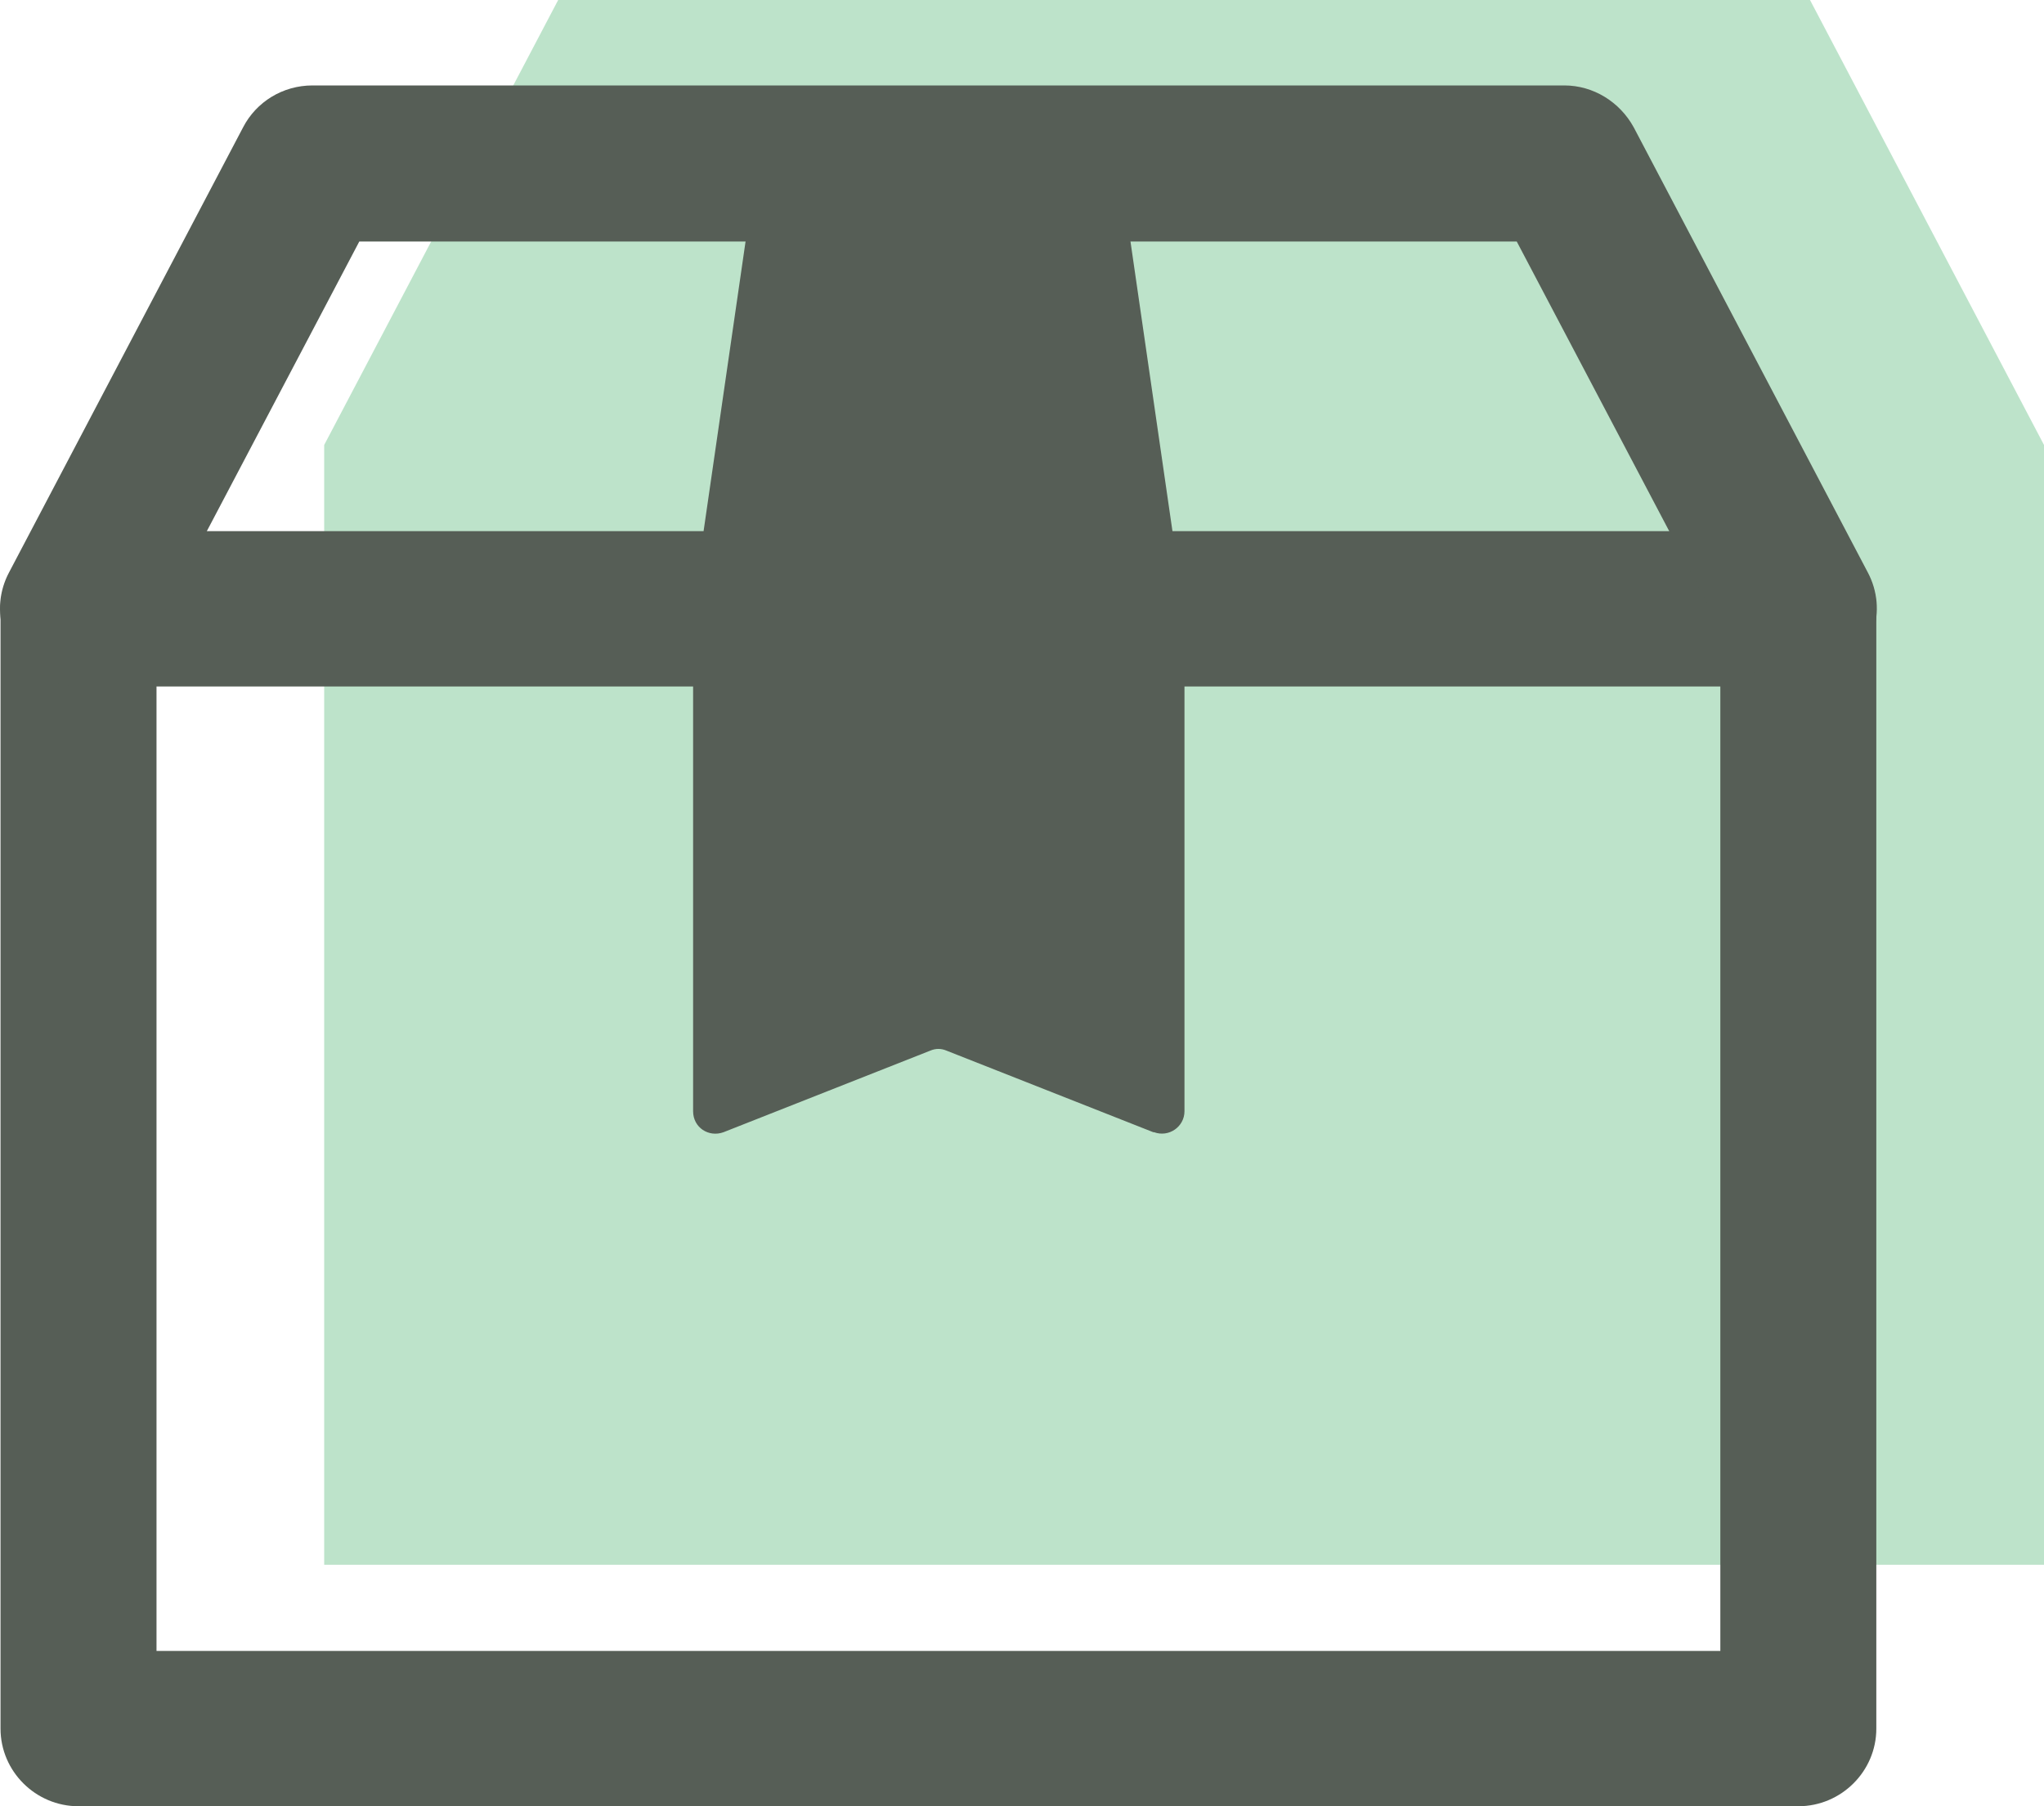
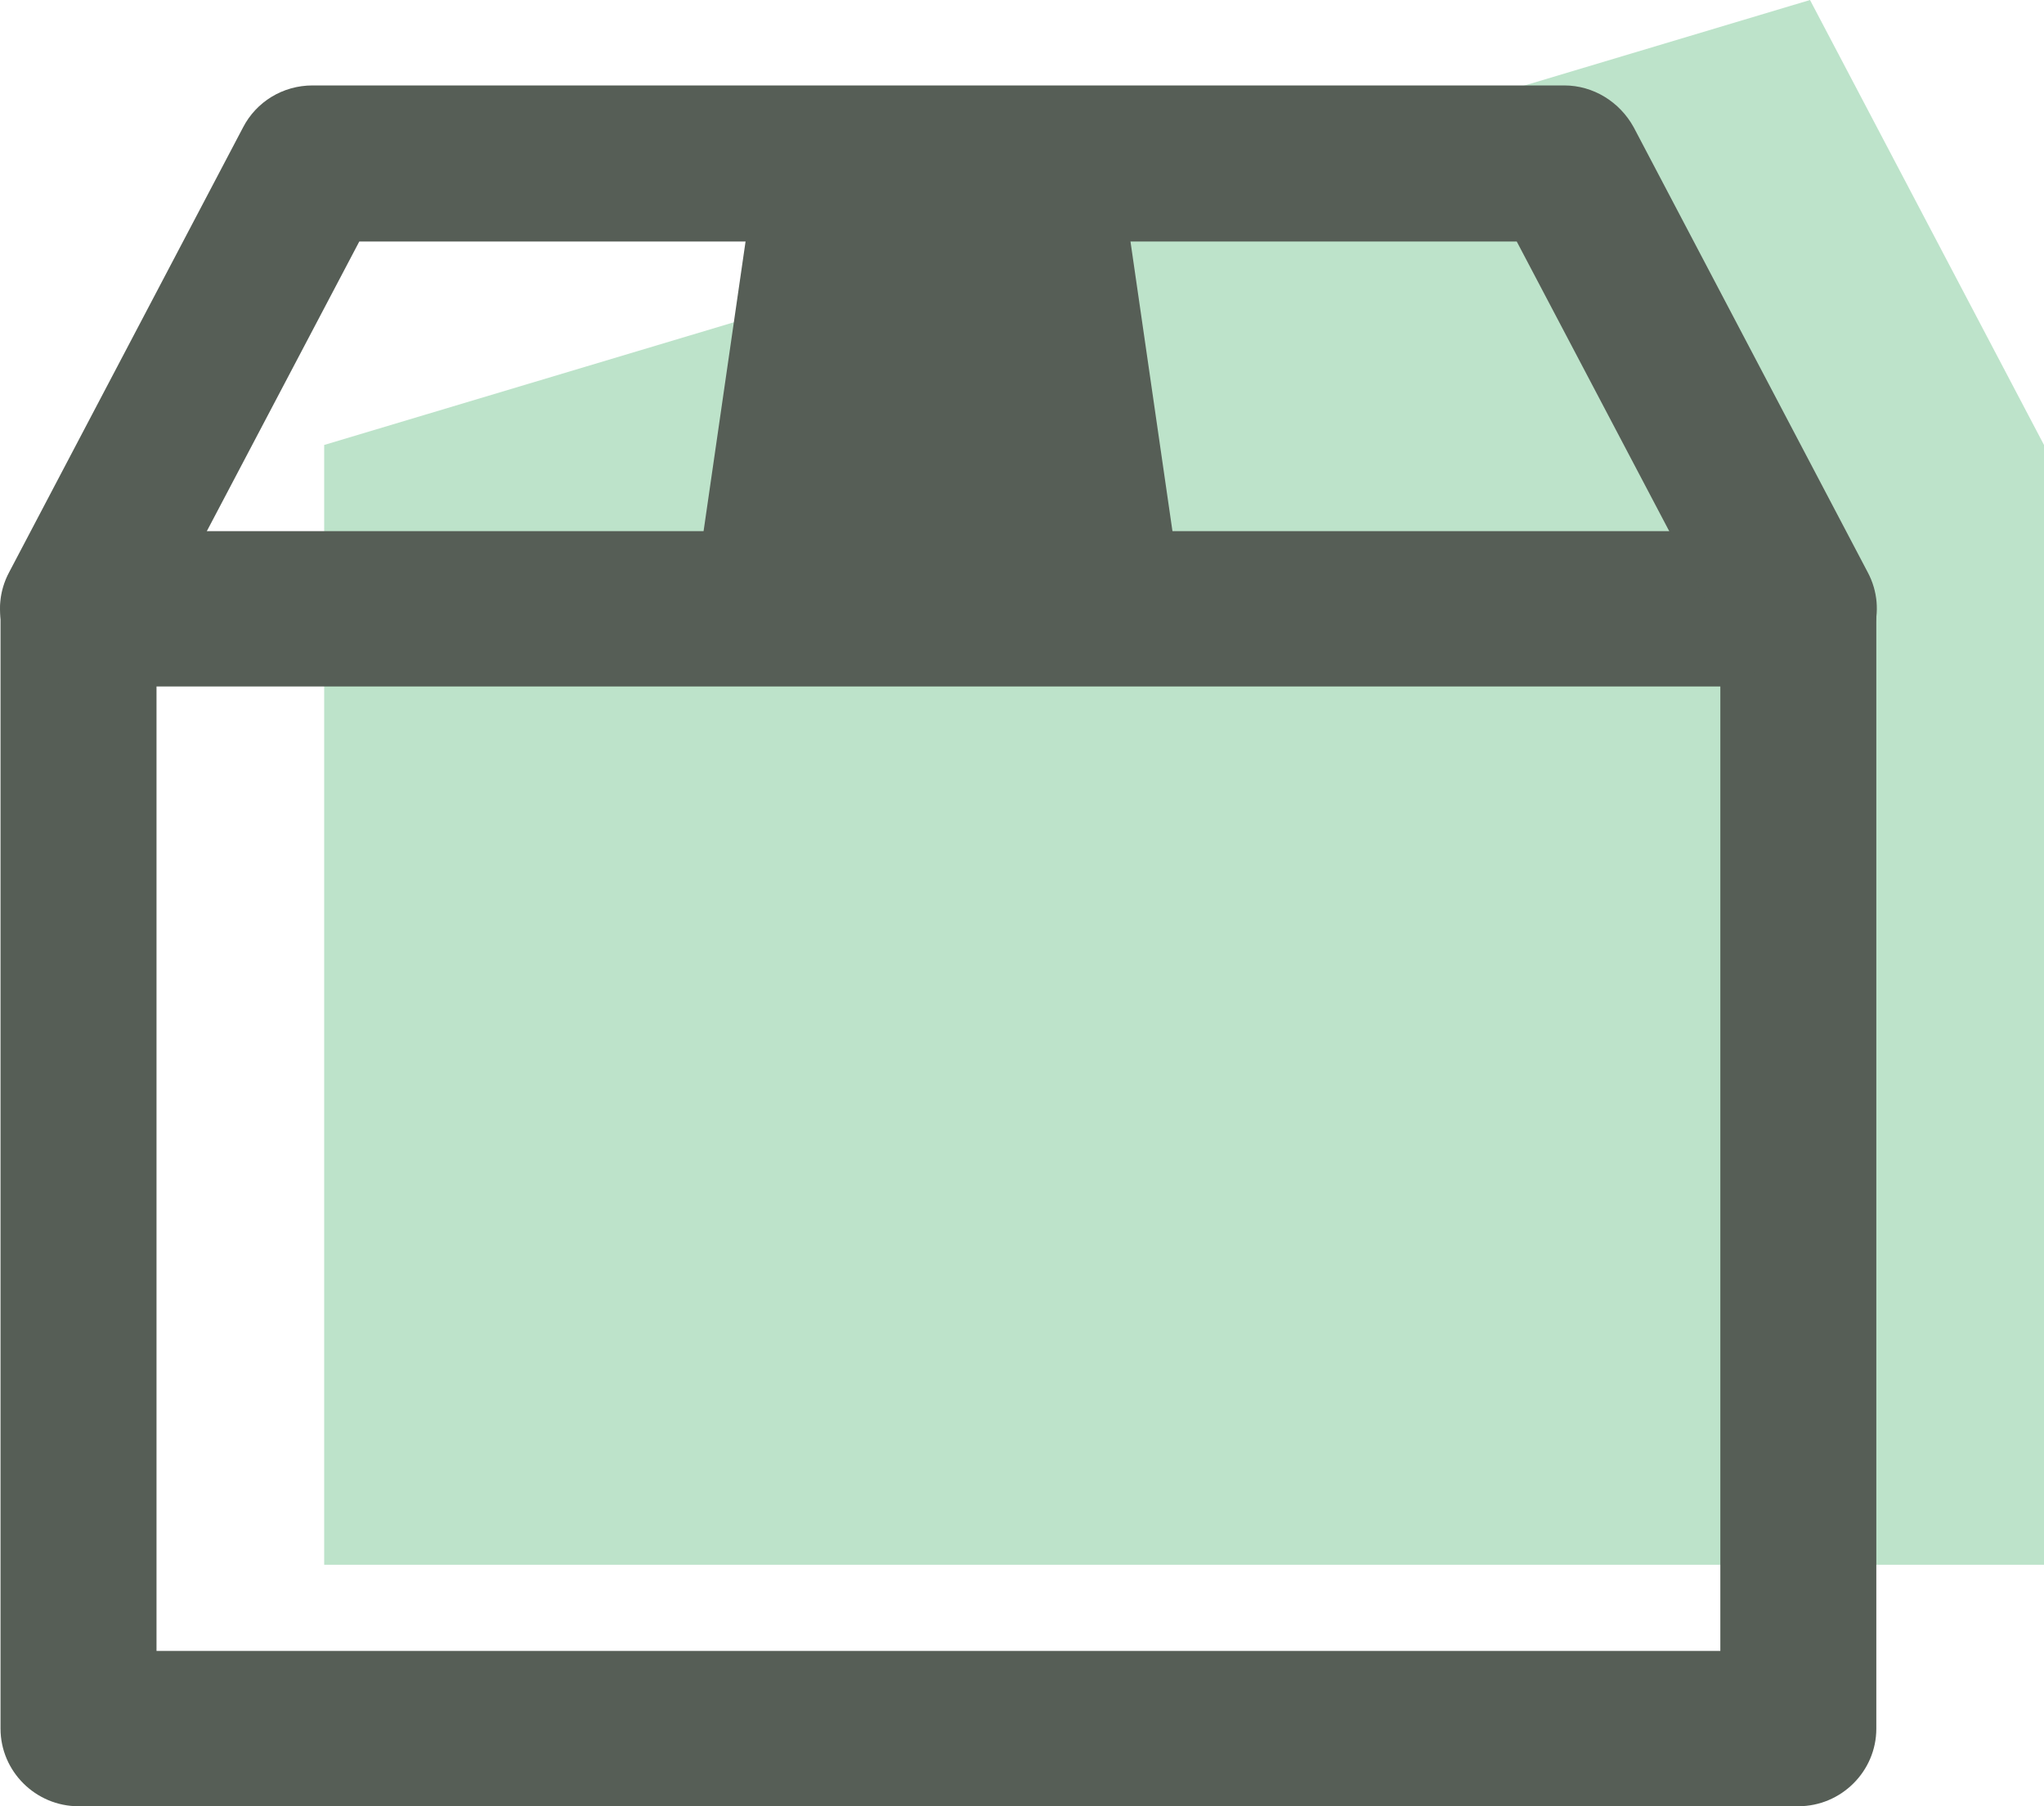
<svg xmlns="http://www.w3.org/2000/svg" width="86" height="76" viewBox="0 0 86 76" fill="none">
-   <path d="M76.155 0H23.485L13.64 18.722V65.839H86V18.722L76.155 0Z" fill="#7DC896" fill-opacity="0.5" />
+   <path d="M76.155 0L13.64 18.722V65.839H86V18.722L76.155 0Z" fill="#7DC896" fill-opacity="0.5" />
  <path d="M75.663 76H3.303C1.498 76 0.022 74.53 0.022 72.733V25.616C0.022 23.819 1.498 22.349 3.303 22.349H75.663C77.468 22.349 78.945 23.819 78.945 25.616V72.733C78.945 74.53 77.468 76 75.663 76ZM6.585 69.465H72.382V28.884H6.585V69.465Z" fill="#565E56" />
  <path d="M75.663 28.885C74.482 28.885 73.333 28.231 72.743 27.12L63.816 10.162H15.117L6.191 27.12C5.338 28.721 3.369 29.342 1.761 28.492C0.153 27.643 -0.471 25.683 0.383 24.081L10.227 5.359C10.785 4.281 11.901 3.595 13.148 3.595H65.818C67.032 3.595 68.148 4.281 68.739 5.359L78.584 24.081C79.437 25.683 78.814 27.643 77.206 28.492C76.713 28.754 76.188 28.852 75.696 28.852L75.663 28.885Z" fill="#565E56" />
  <path d="M49.804 25.617H29.129L31.525 9.084H47.408L49.804 25.617Z" fill="#565E56" />
-   <path d="M48.524 47.639L39.827 44.208C39.598 44.11 39.368 44.11 39.138 44.208L30.442 47.639C29.818 47.867 29.162 47.443 29.162 46.757V25.616H49.836V46.757C49.836 47.41 49.18 47.867 48.556 47.639H48.524Z" fill="#565E56" />
</svg>